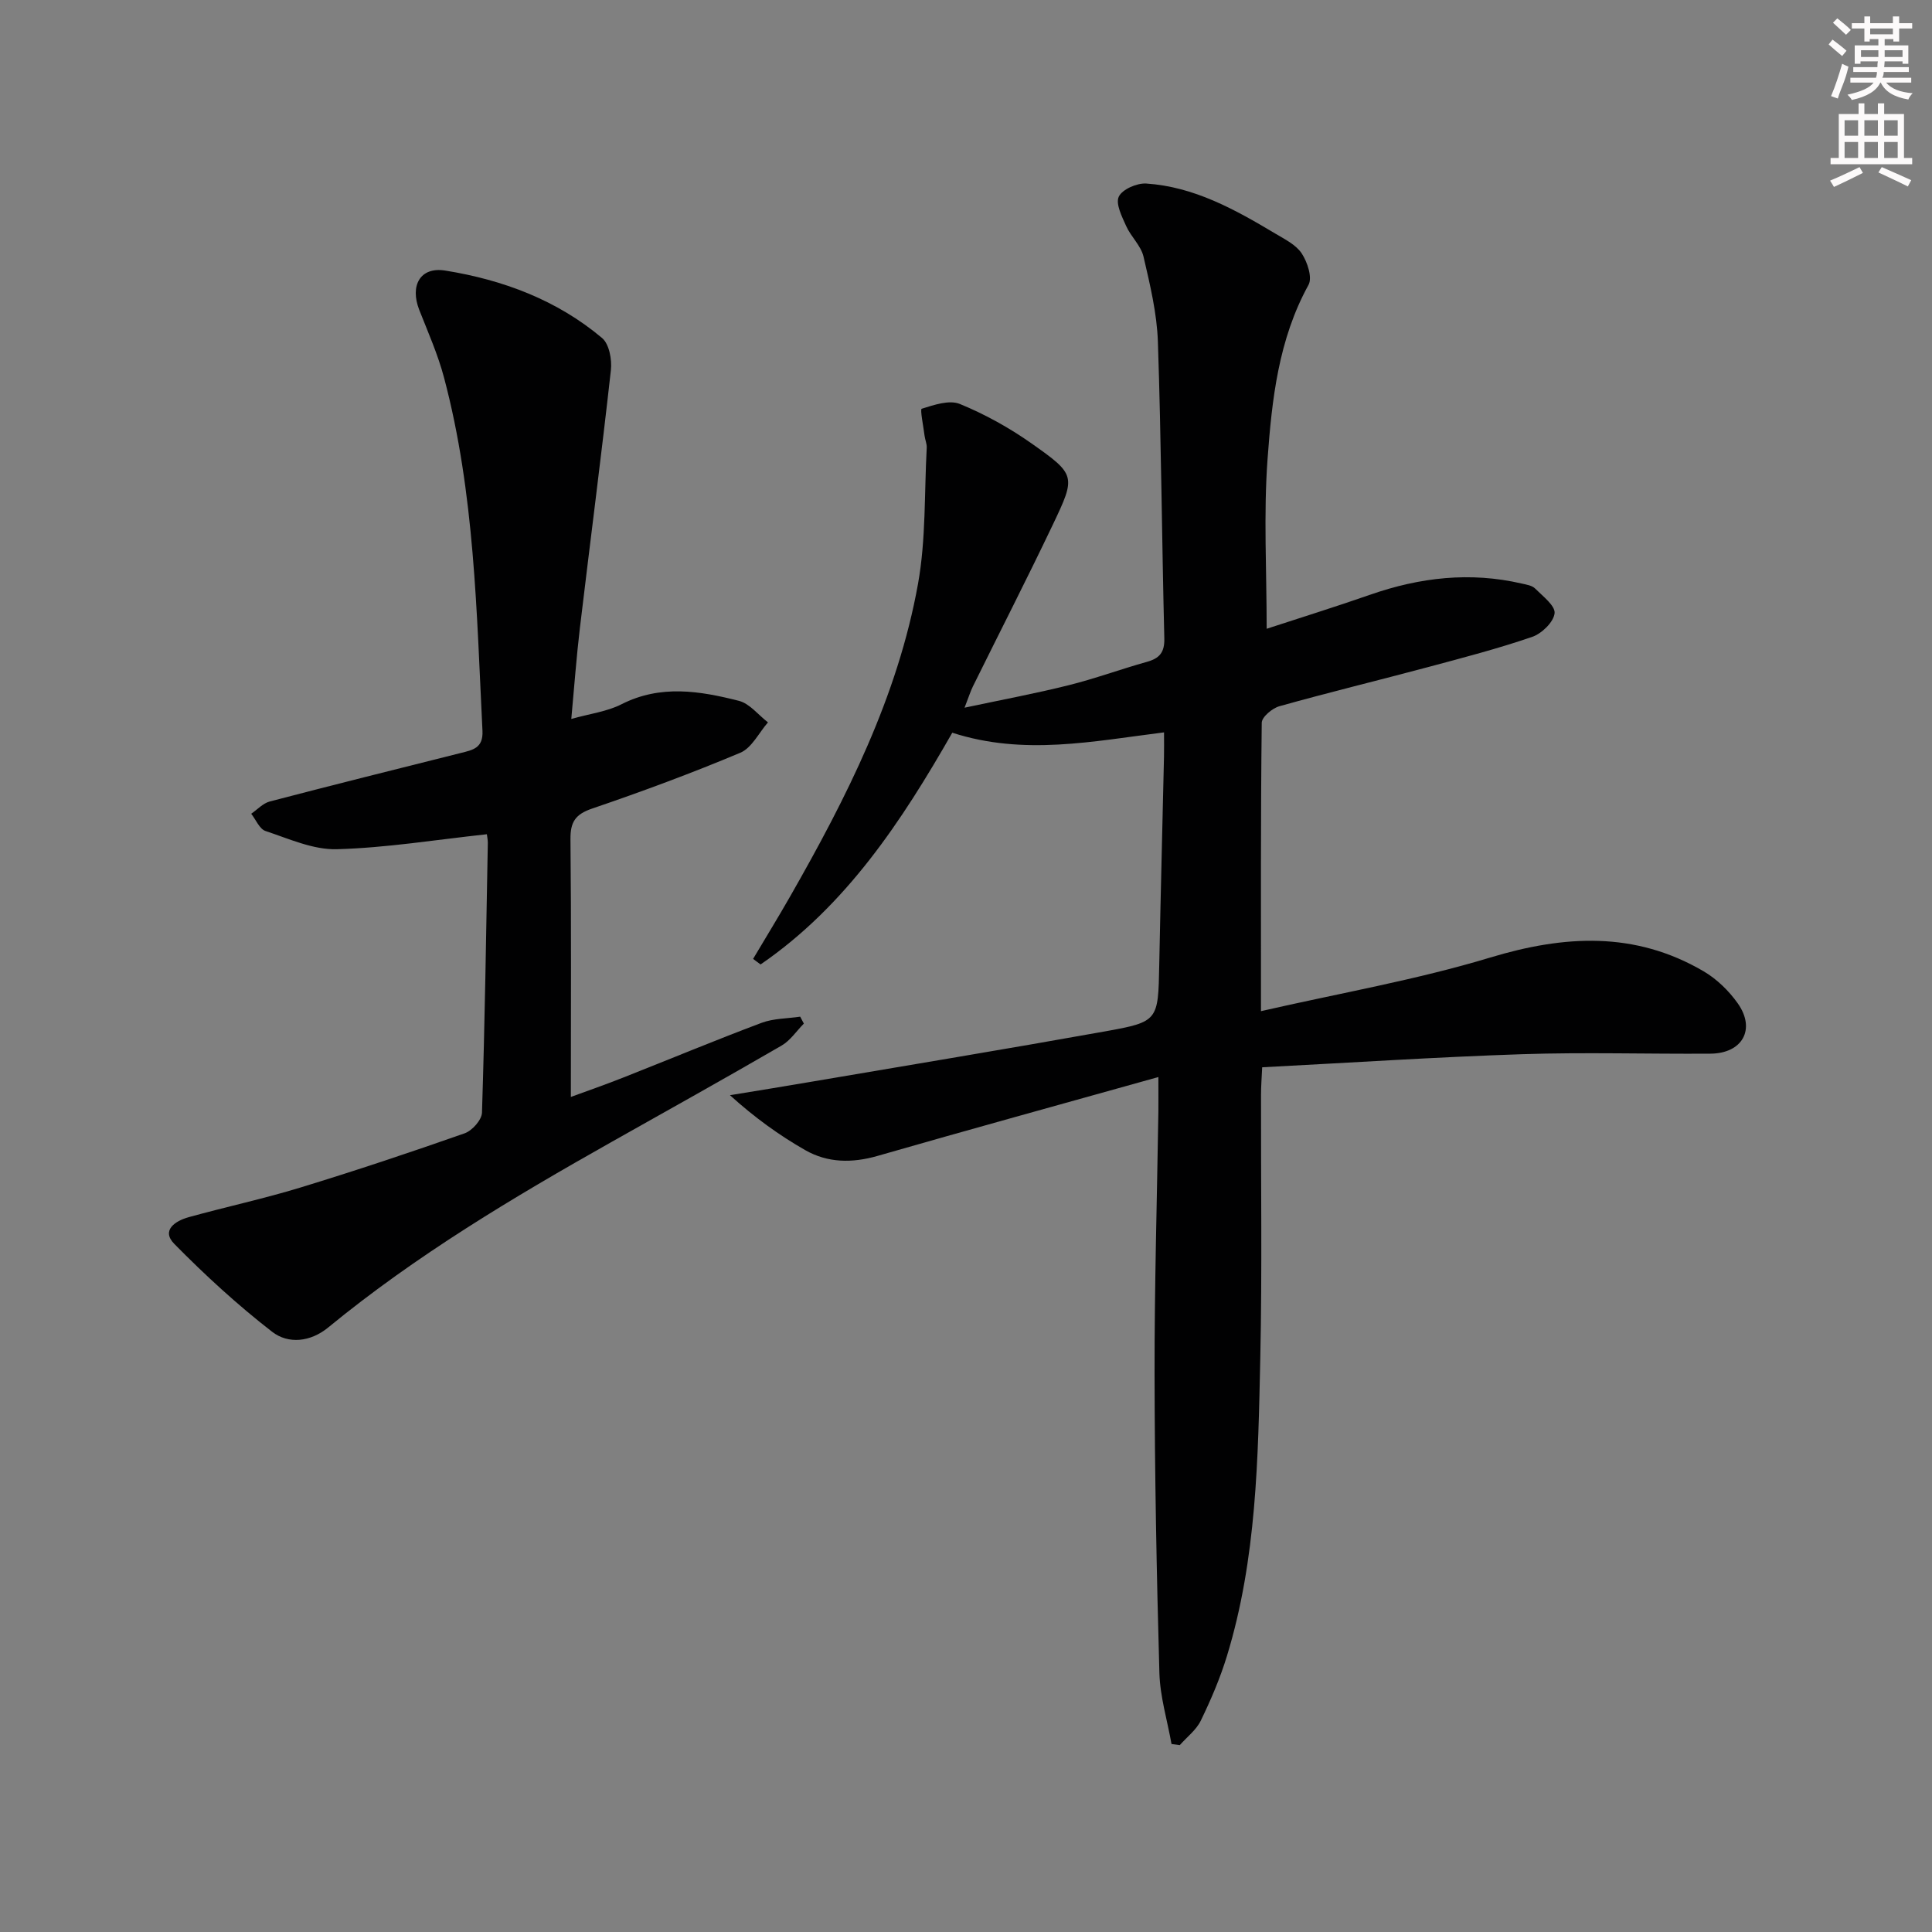
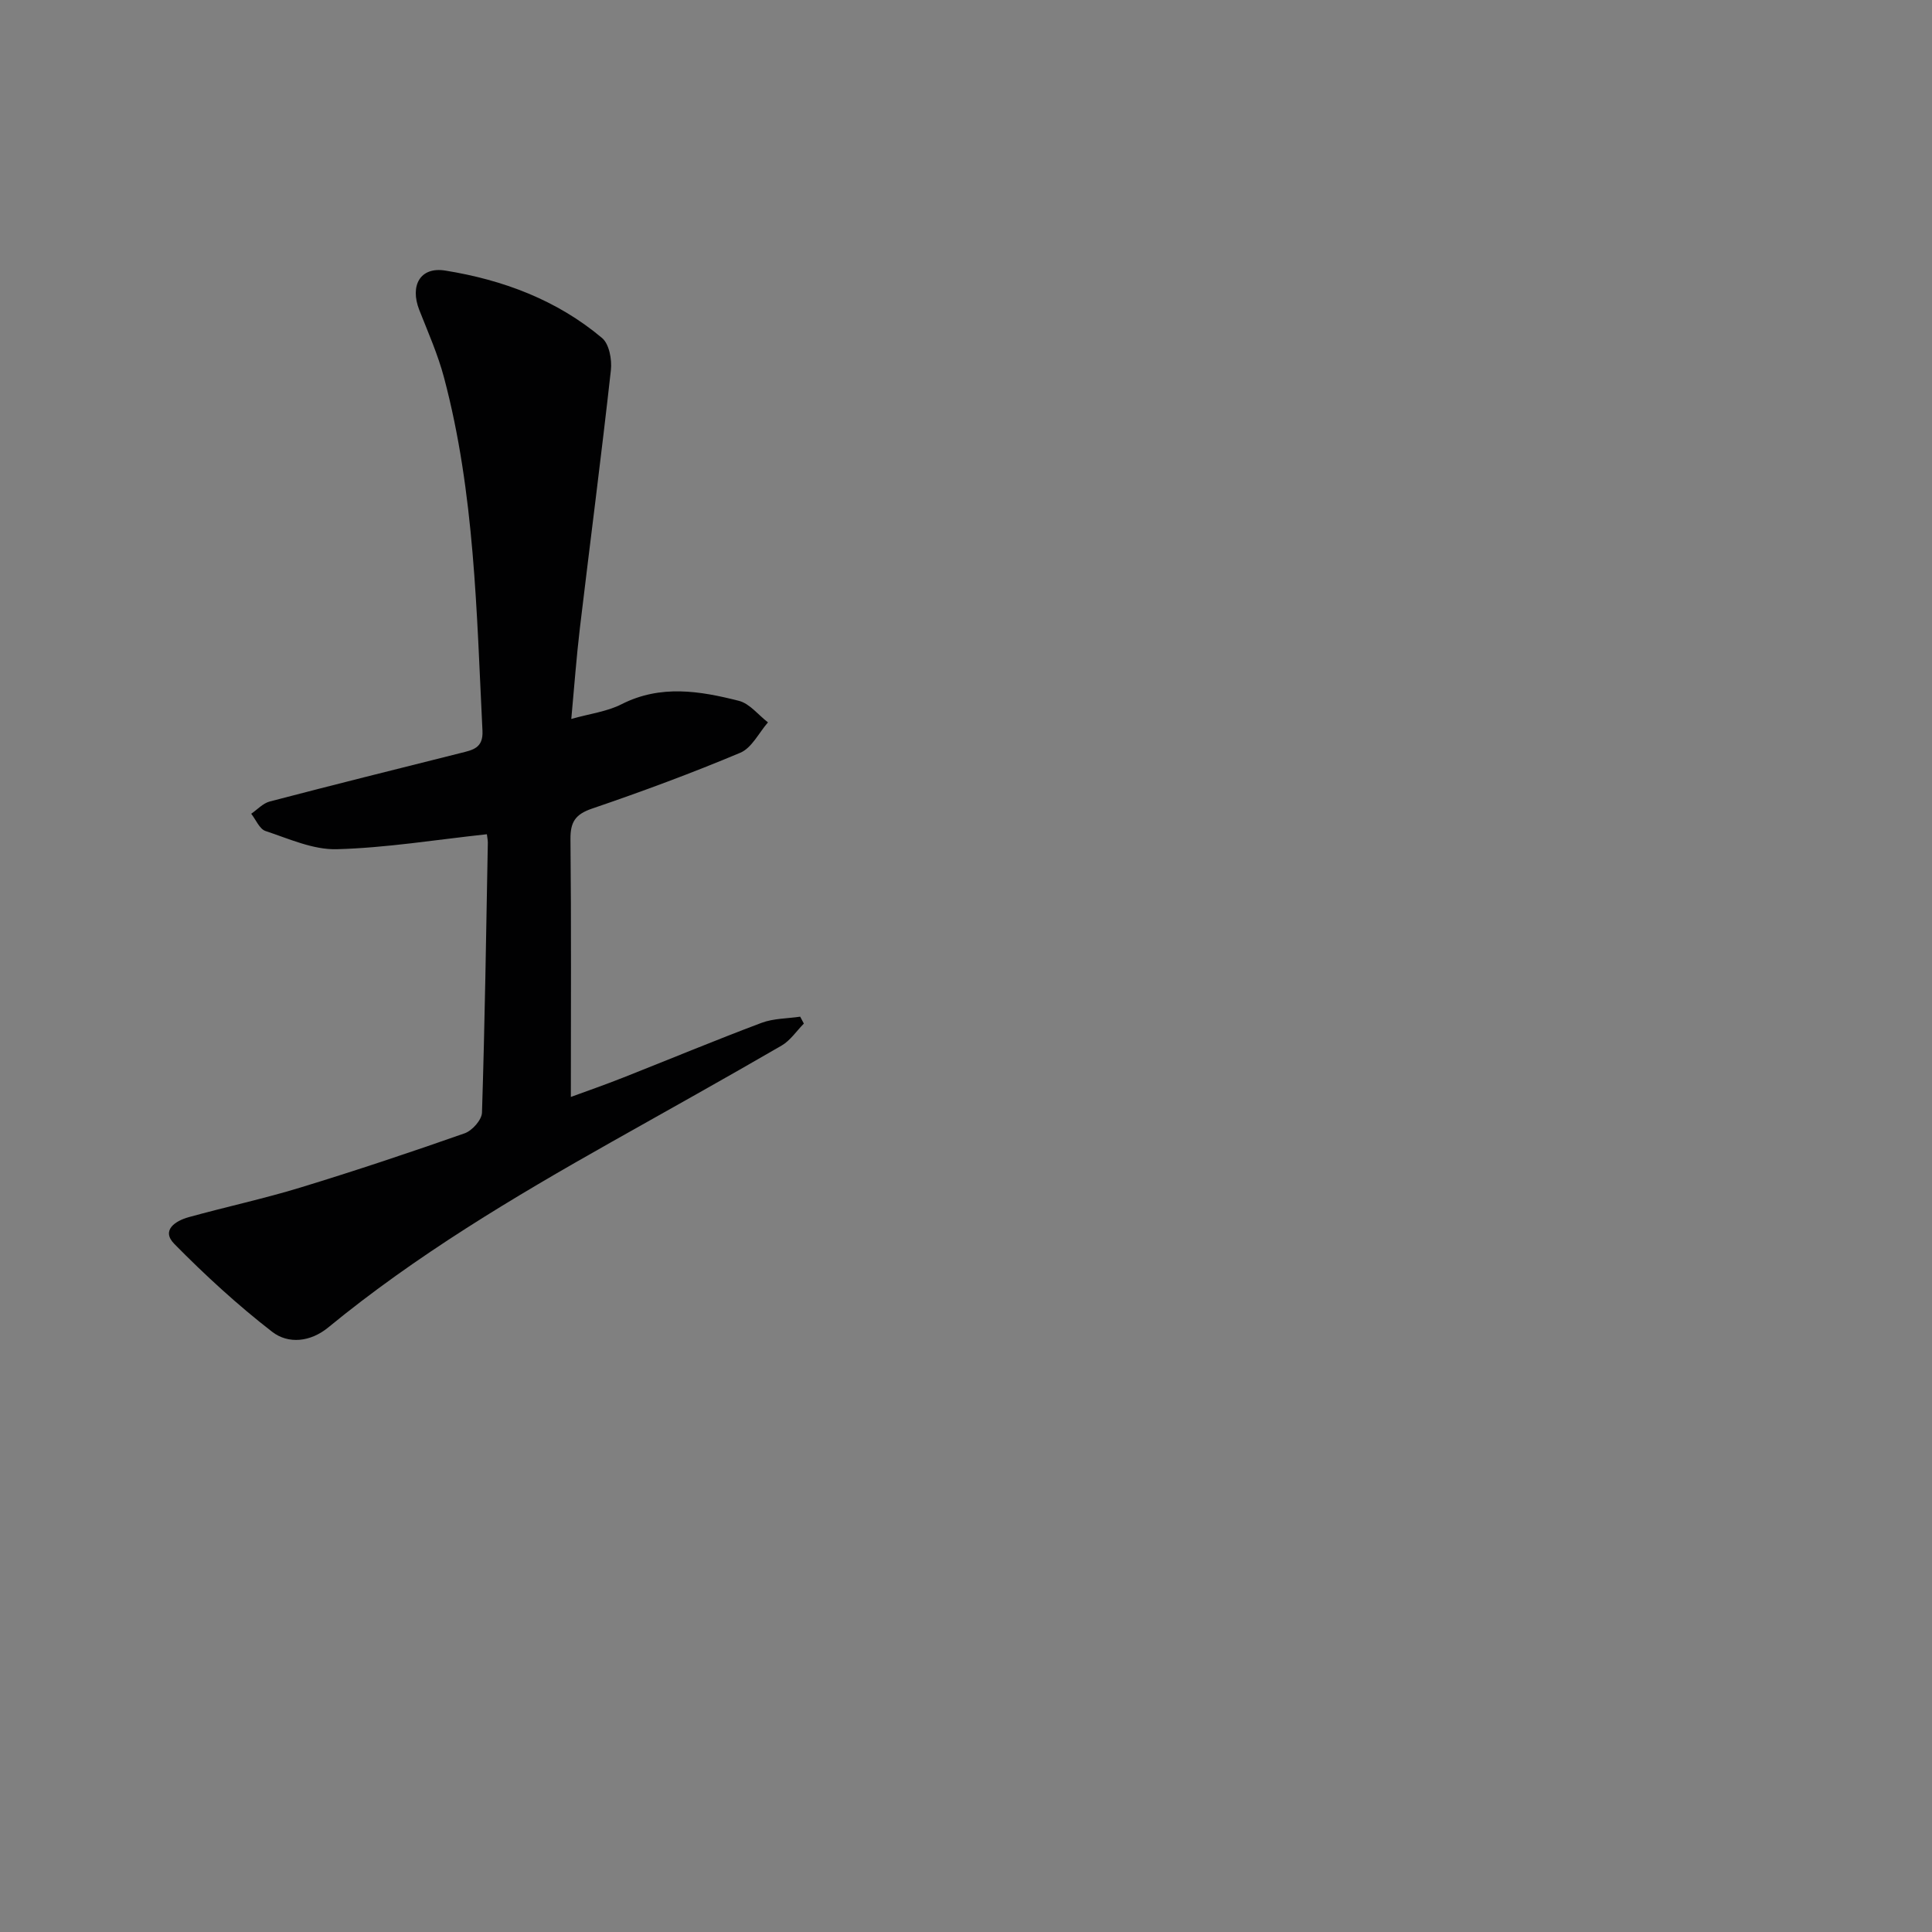
<svg xmlns="http://www.w3.org/2000/svg" enable-background="new 0 0 400 400" viewBox="0 0 400 400">
  <rect x="0" y="0" width="400" height="400" fill="#808080" stroke="none" />
-   <path d="m239.83 222.99c-20.26 5.67-39.24 10.89-58.15 16.33-5.25 1.51-10.32 1.46-14.97-1.2-5.41-3.09-10.49-6.76-15.58-11.37 5.42-.89 10.85-1.76 16.27-2.69 20.46-3.48 40.94-6.86 61.37-10.52 11.1-1.99 11.01-2.21 11.24-13.81.28-14.31.66-28.62.98-42.93.04-1.64.01-3.28.01-5.17-14.73 1.84-29.03 4.86-43.84.07-10.45 18.29-21.99 35.83-39.69 47.98-.52-.38-1.03-.77-1.55-1.15 2.56-4.31 5.19-8.59 7.68-12.95 11.66-20.42 22.27-41.36 26.47-64.73 1.65-9.2 1.29-18.76 1.8-28.16.04-.8-.33-1.62-.44-2.43-.25-1.96-.96-5.52-.61-5.63 2.54-.79 5.71-1.89 7.91-.99 5.18 2.12 10.21 4.91 14.8 8.14 9.24 6.51 9.25 6.77 4.43 16.88-5.35 11.22-11.02 22.3-16.53 33.45-.5 1.02-.84 2.12-1.73 4.41 7.77-1.65 14.69-2.94 21.5-4.64 5.47-1.36 10.78-3.32 16.22-4.84 2.62-.73 3.71-1.93 3.64-4.86-.51-20.47-.64-40.95-1.33-61.41-.2-5.92-1.63-11.84-2.98-17.65-.53-2.26-2.6-4.11-3.59-6.32-.88-1.96-2.23-4.63-1.52-6.1.73-1.51 3.75-2.82 5.67-2.7 9.89.65 18.36 5.36 26.66 10.32 1.99 1.19 4.33 2.33 5.53 4.14 1.18 1.78 2.25 5.01 1.41 6.53-6.22 11.29-7.58 23.73-8.48 36.1-.83 11.39-.18 22.9-.18 35.09 6.8-2.23 14.18-4.52 21.46-7.06 10.27-3.58 20.67-4.78 31.36-2.3.96.22 2.12.39 2.75 1.02 1.59 1.59 4.22 3.58 4.04 5.14-.21 1.83-2.66 4.2-4.64 4.88-7.05 2.42-14.3 4.31-21.51 6.24-10.27 2.75-20.6 5.25-30.83 8.12-1.47.41-3.64 2.23-3.65 3.42-.23 19.46-.16 38.93-.16 59.71 16.26-3.72 32.11-6.46 47.39-11.08 15.42-4.67 30-5.5 44.21 2.8 2.76 1.61 5.3 4.08 7.14 6.7 3.75 5.34.92 10.34-5.69 10.38-13 .09-26-.32-38.98.11-17.77.59-35.51 1.76-53.82 2.71-.1 2.19-.24 3.94-.24 5.7-.04 18.16.24 36.33-.15 54.49-.45 20.75-.75 41.59-6.91 61.71-1.4 4.58-3.31 9.04-5.4 13.35-.94 1.95-2.88 3.41-4.36 5.09-.57-.08-1.14-.16-1.71-.23-.87-4.9-2.37-9.78-2.51-14.71-.58-20.59-.97-41.19-1-61.79-.03-18.14.51-36.28.79-54.43.02-1.79 0-3.58 0-7.16z" fill="#010102" />
  <path d="m100.8 172.72c-10.65 1.15-20.84 2.82-31.06 3.1-4.9.14-9.93-2.17-14.77-3.77-1.24-.41-1.99-2.34-2.96-3.57 1.27-.87 2.43-2.17 3.84-2.54 13.15-3.44 26.35-6.73 39.54-10.04 2.46-.62 4.68-.99 4.5-4.59-1.22-24.54-1.6-49.18-7.96-73.14-1.27-4.79-3.31-9.38-5.13-14.01-1.96-5.01.17-8.98 5.39-8.14 11.89 1.91 23.11 6.08 32.47 13.97 1.47 1.24 2.06 4.46 1.82 6.63-1.98 17.82-4.3 35.6-6.42 53.4-.72 6.06-1.16 12.15-1.78 18.83 3.86-1.09 7.41-1.52 10.41-3.05 8.08-4.1 16.22-2.75 24.29-.7 2.24.57 4.02 2.93 6.02 4.46-1.88 2.15-3.35 5.28-5.71 6.28-10.08 4.24-20.36 8.04-30.71 11.57-3.46 1.18-4.51 2.78-4.47 6.34.18 17.63.08 35.26.08 53.36 3.16-1.16 6.99-2.49 10.76-3.98 9.58-3.78 19.08-7.74 28.72-11.36 2.48-.93 5.32-.88 8-1.28.25.48.51.95.76 1.43-1.52 1.54-2.8 3.5-4.6 4.55-11.64 6.75-23.39 13.3-35.11 19.9-20.44 11.52-40.57 23.52-58.77 38.47-3.67 3.01-8.25 3.49-11.61.89-7.16-5.55-13.89-11.73-20.25-18.19-2.79-2.84.24-4.78 2.98-5.54 7.67-2.12 15.47-3.8 23.08-6.12 11.43-3.49 22.78-7.28 34.05-11.24 1.56-.55 3.54-2.77 3.59-4.28.59-18.63.87-37.27 1.21-55.91-.01-.65-.15-1.3-.2-1.73z" fill="#010102" />
  <g fill="#fcfafa">
-     <path d="m378.6 9.2.8-1c.9.7 1.9 1.4 2.9 2.3l-.9 1.1c-1.1-.9-2-1.7-2.8-2.4zm.5 10.7c.9-2.1 1.6-4.3 2.3-6.7.4.2.8.4 1.3.6-.7 3.1-1.5 4.3-2.2 6.6zm.4-15.2.9-.9c1 .8 2 1.6 2.8 2.4l-1 1c-1-.9-1.9-1.8-2.7-2.5zm12.5-1.3h1.2v1.4h2.7v1.1h-2.7v2.7h-1.2v-.5h-1.8v1.3h4.9v3.8h-1.2v-.5h-3.7c0 .4-.1.9-.1 1.2h5.1v1h-5.2c0 .5-.1.9-.3 1.2h6v1h-5.2c1.1 1.3 2.9 2 5.5 2.2-.4.4-.7.8-.9 1.3-2.9-.5-4.8-1.6-5.7-3.5h-.1c-.8 1.7-2.7 2.9-5.9 3.6-.2-.4-.6-.8-.9-1.1 2.8-.6 4.6-1.4 5.4-2.5h-4.8v-1h5.3c.1-.3.2-.7.2-1.2h-4.9v-1h5c0-.4 0-.8.1-1.2h-3.6v.5h-1.2v-3.8h4.9v-1.3h-1.8v.5h-1.1v-2.7h-2.6v-1.1h2.6v-1.4h1.2v1.4h4.7v-1.4zm-6.7 8.4h3.6c0-.4 0-.9 0-1.4h-3.6zm1.9-4.7h4.7v-1.2h-4.7zm6.7 3.3h-3.7v1.4h3.7z" />
-     <path d="m384.7 21.4h1.3v2.2h2.8v-2.2h1.3v2.2h4.1v9.1h1.7v1.3h-16.9v-1.3h1.7v-9.1h4.1v-2.2zm.3 13.2.7 1.2c-1.8.9-3.8 1.9-6 2.9-.2-.4-.5-.8-.8-1.3 2.4-1 4.4-2 6.1-2.8zm-3.1-6.5h2.8v-3.2h-2.8zm0 4.6h2.8v-3.3h-2.8v3.2zm4.1-4.6h2.8v-3.2h-2.8zm0 4.6h2.8v-3.3h-2.8zm3.6 1.9c2.1.9 4.1 1.8 6.1 2.7l-.7 1.3c-2.2-1.1-4.2-2-6.1-2.9zm3.3-9.7h-2.8v3.2h2.8zm-2.8 7.8h2.8v-3.3h-2.8z" />
-   </g>
+     </g>
</svg>